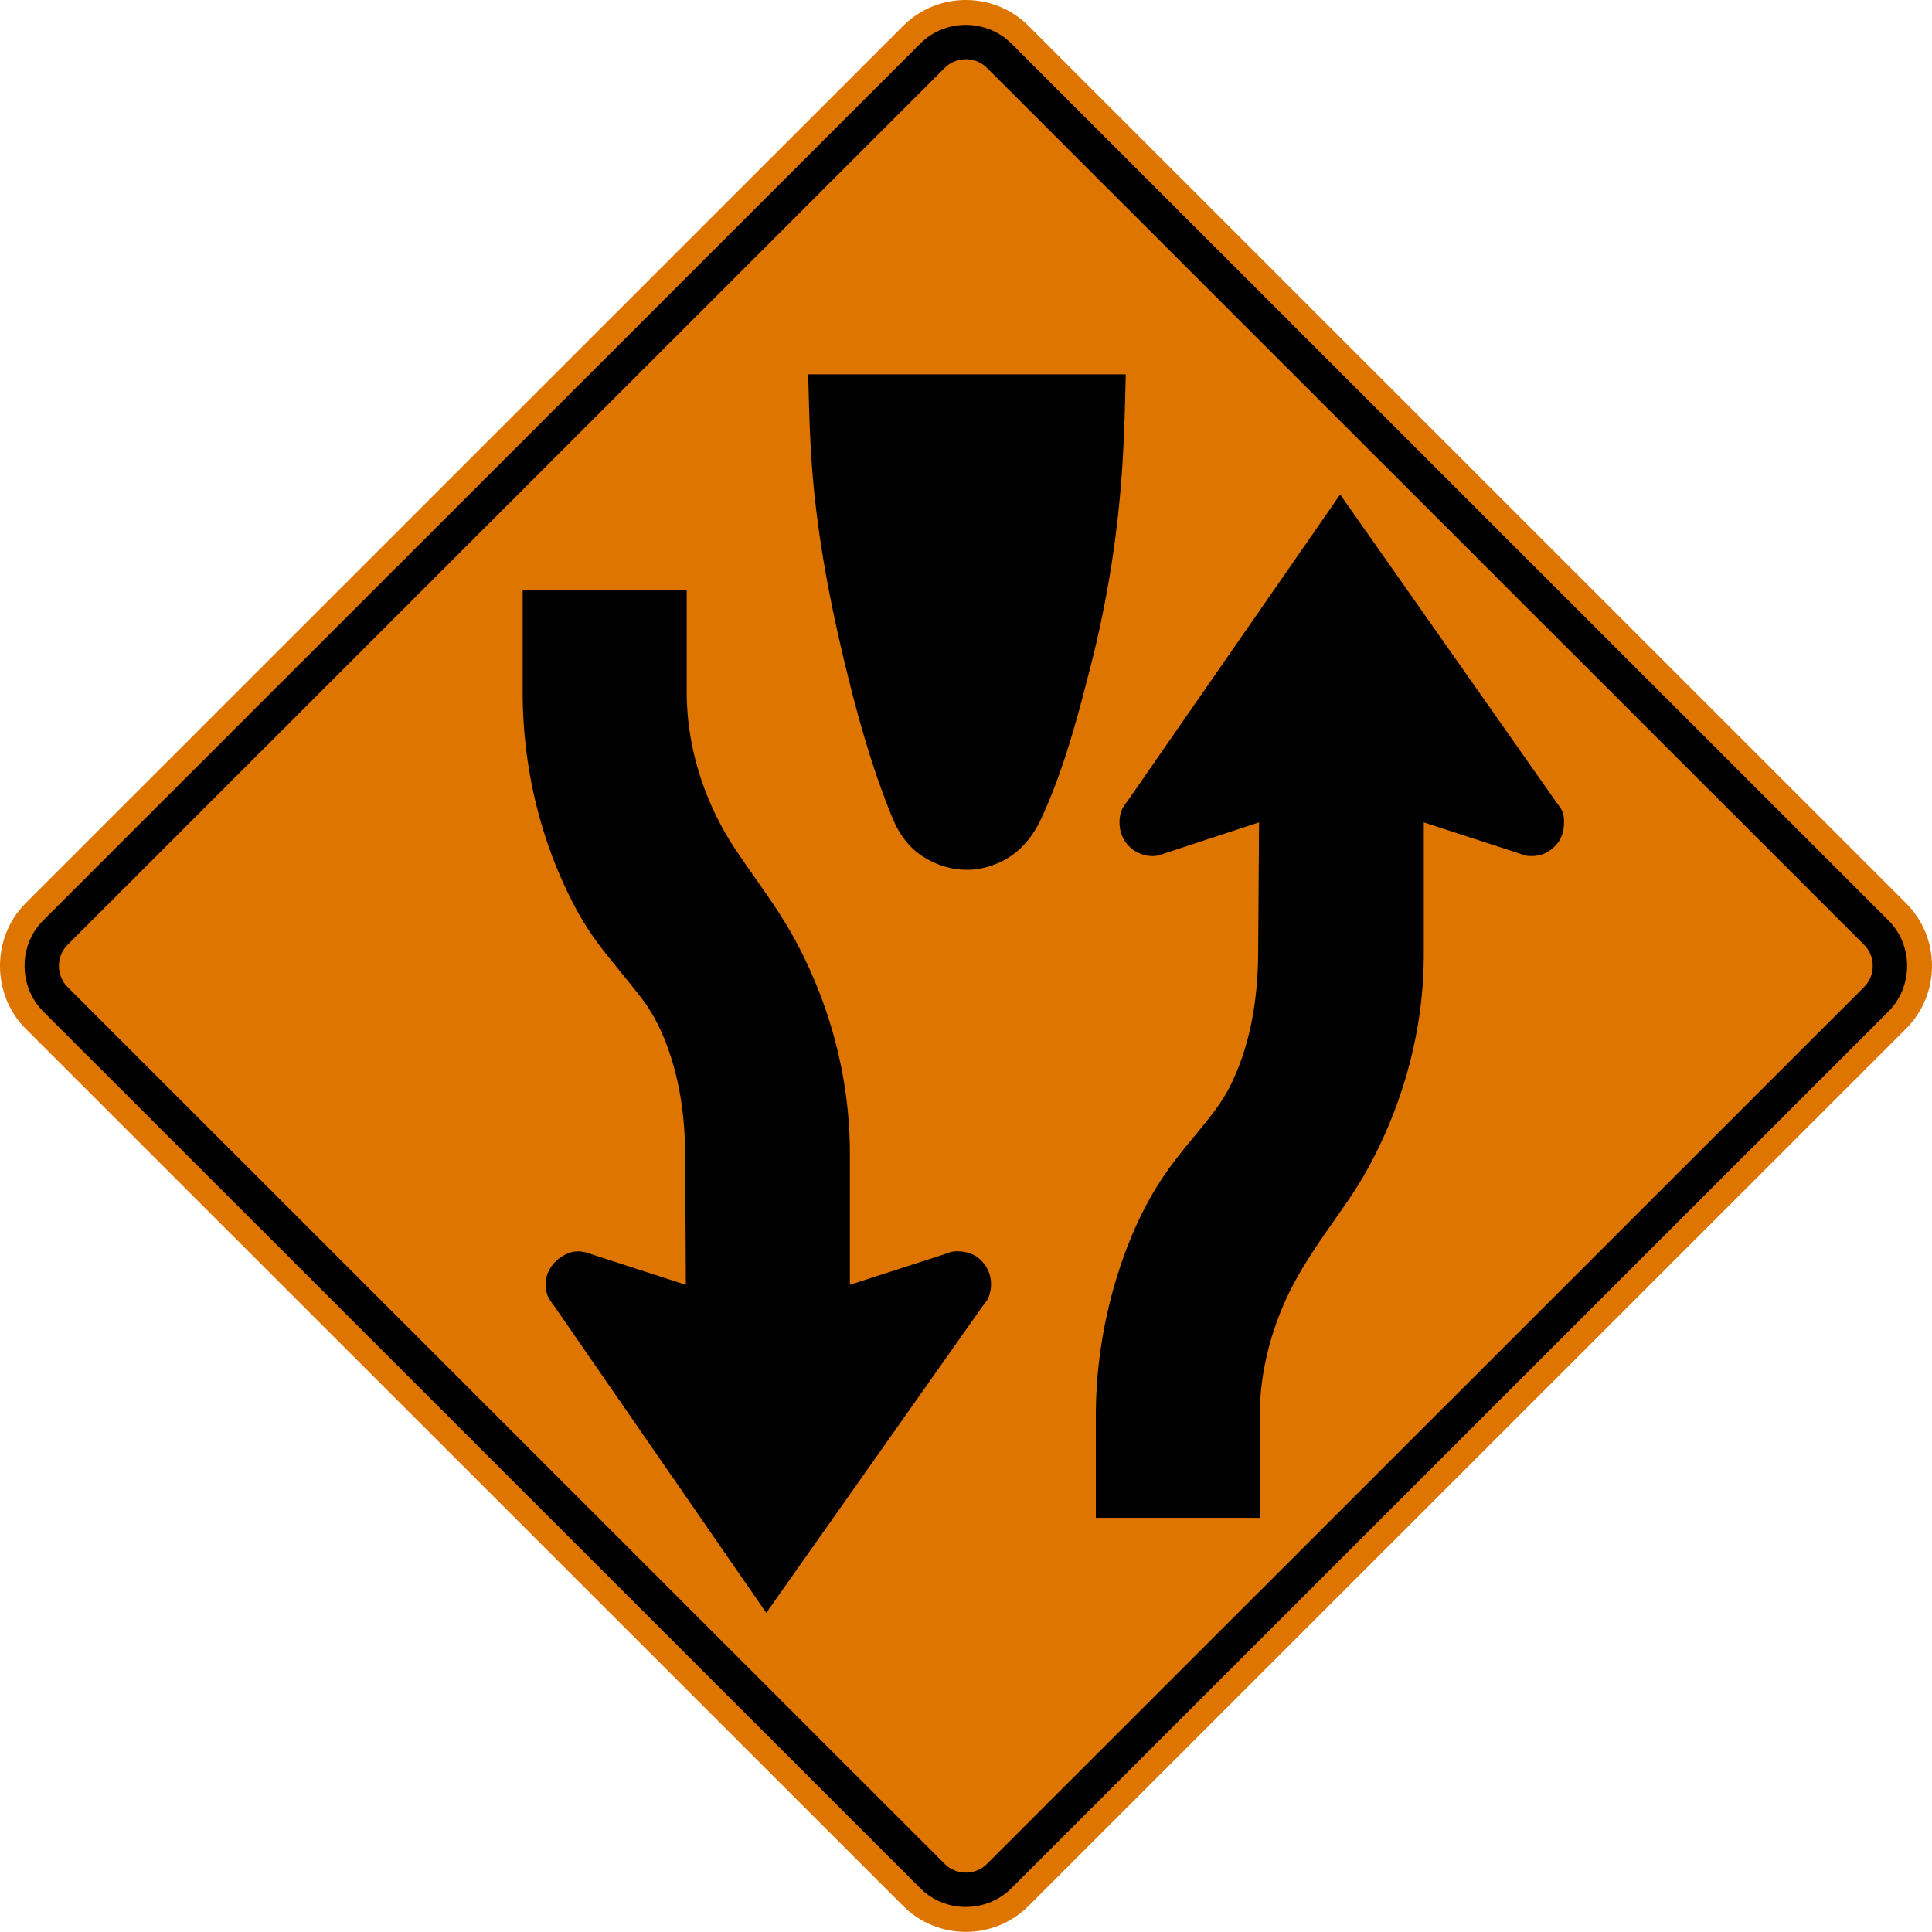
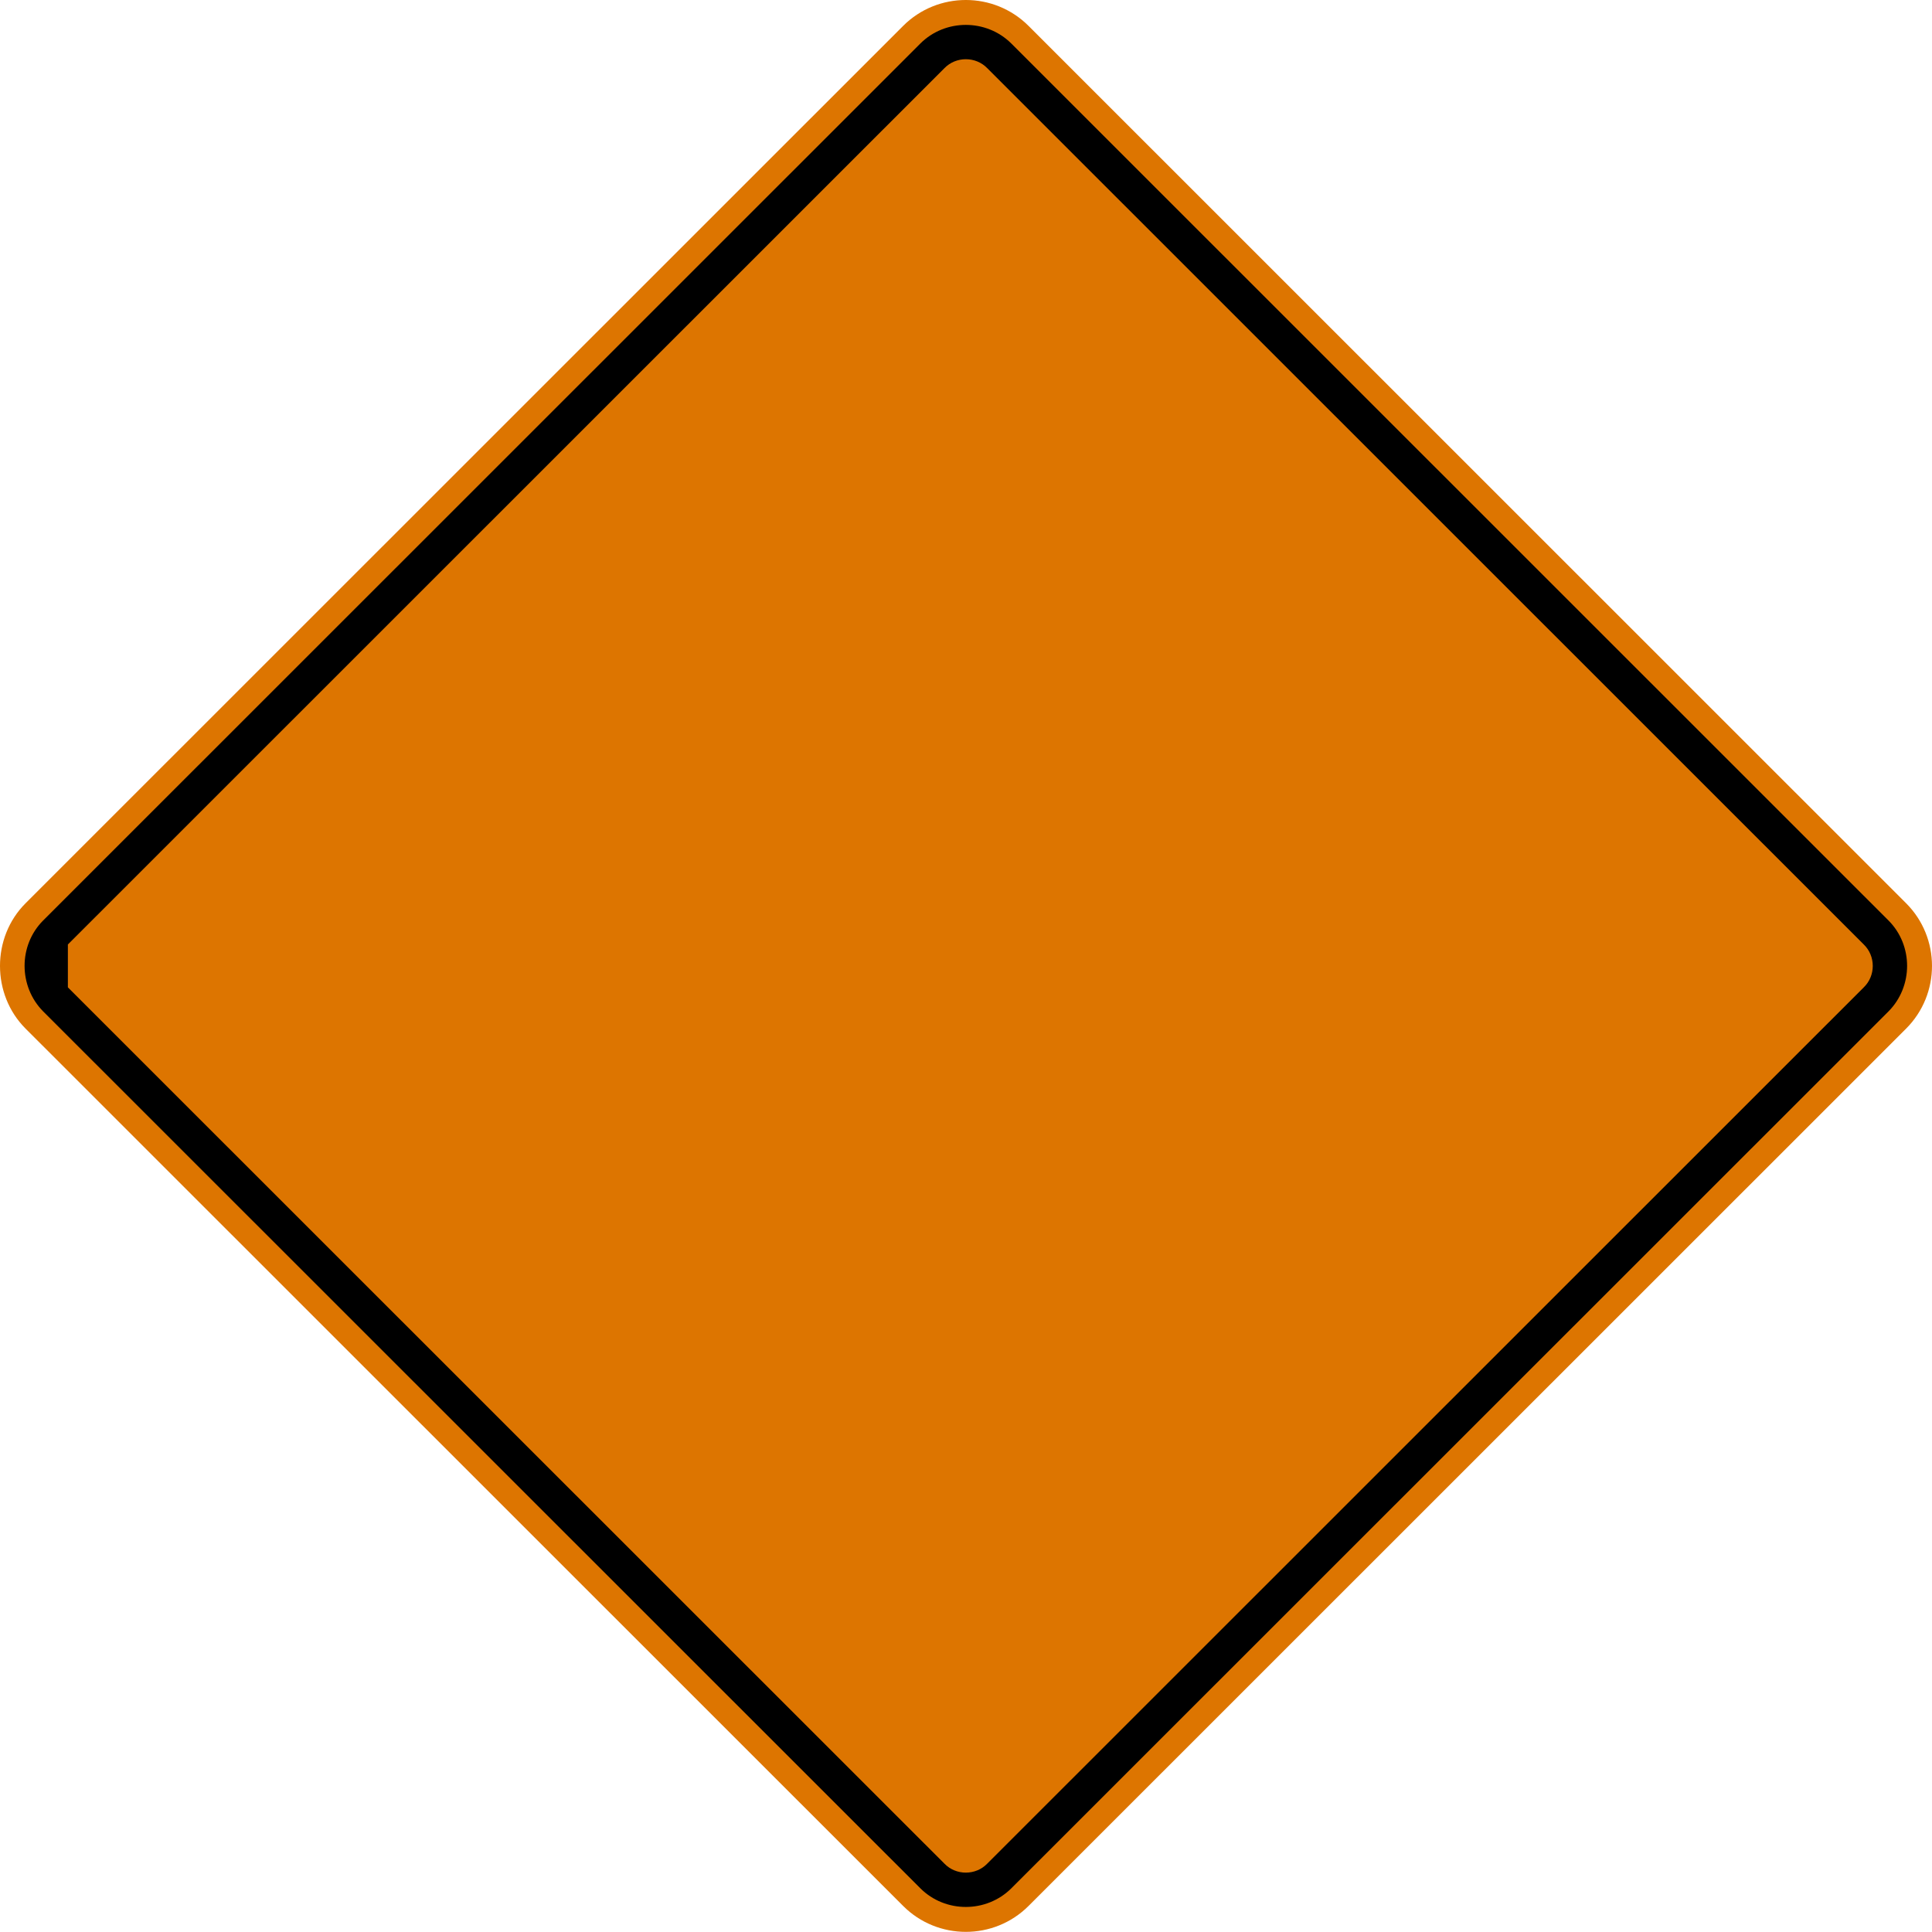
<svg xmlns="http://www.w3.org/2000/svg" width="286.03" height="286.01" viewBox="-1 0 286.03 286.01" xml:space="preserve">
  <path d="M2.786 133.725 132.71 3.832c5.114-5.11 13.448-5.11 18.563 0l129.924 129.893c5.11 5.109 5.11 13.447 0 18.56l-129.924 129.89c-5.114 5.113-13.449 5.113-18.563 0L2.786 152.286c-5.044-5.047-5.052-13.511 0-18.56" style="fill:#dd7500;stroke:none;fill-opacity:1" />
  <path clip-rule="evenodd" d="M5.394 136.272 135.255 6.445c3.686-3.682 9.786-3.674 13.472 0l129.858 129.827c3.687 3.687 3.671 9.773 0 13.469L148.728 279.56c-3.694 3.678-9.778 3.686-13.472 0L5.394 149.74c-3.663-3.695-3.682-9.785 0-13.468" style="fill-rule:evenodd;stroke:none;fill:#000" />
-   <path clip-rule="evenodd" d="M9.049 139.83 138.817 10.096c1.715-1.771 4.637-1.771 6.348 0L274.93 139.83c1.773 1.712 1.773 4.63 0 6.346l-129.765 129.73c-1.711 1.777-4.637 1.78-6.348 0L9.049 146.176c-1.77-1.714-1.77-4.633 0-6.345" style="fill:#dd7500;fill-rule:evenodd;stroke:none;fill-opacity:1" />
-   <path clip-rule="evenodd" d="M209.789 121.754v19.559c0 9.583-2.23 19.037-6.27 27.715-1.347 2.894-2.899 5.702-4.695 8.344-3.313 4.876-6.949 9.57-9.417 14.954-2.483 5.428-3.9 11.335-3.9 17.313v15.07H161.24v-15.07c0-6.575.947-13.154 2.782-19.474 1.665-5.714 4.036-11.34 7.411-16.266 1.669-2.437 3.594-4.701 5.456-6.975 1.664-2.025 3.236-4.07 4.377-6.432 2.933-6.036 3.957-12.755 4.004-19.42l.132-19.32-14.085 4.625c-.45.187-.842.313-1.331.349-1.758.14-3.512-.743-4.466-2.225-.814-1.288-.993-2.948-.516-4.381.252-.747.659-1.137 1.09-1.76l31.313-45.153 31.806 45.276c.803 1.137 1.272 1.534 1.331 2.88.093 1.914-.532 3.507-2.174 4.604-1.035.702-2.273.888-3.491.702-.35-.056-.552-.182-.881-.293l-14.209-4.622M124.825 190.216l14.209-4.594c.621-.225.939-.372 1.583-.372 1.808 0 3.197.59 4.252 2.103.939 1.342 1.095 3.135.501 4.647-.261.667-.594.954-.986 1.505l-31.937 45.274-31.212-45.154c-.303-.438-.997-1.284-1.207-1.936a5.287 5.287 0 0 1-.252-1.474c-.016-2.037 1.312-3.752 3.112-4.563.78-.356 1.544-.473 2.367-.322.38.066.752.09 1.09.29l14.197 4.595-.108-19.3c-.023-4.52-.528-9.042-1.789-13.383-.986-3.41-2.41-6.785-4.575-9.628-1.917-2.527-3.993-4.937-5.94-7.442a43.814 43.814 0 0 1-4.326-6.812c-4.943-9.593-7.423-20.43-7.423-31.19V87.297h24.286v15.164c0 8.329 2.724 16.624 7.364 23.516 1.816 2.696 3.721 5.33 5.541 8.02a62.807 62.807 0 0 1 5.099 9.08c4.008 8.697 6.154 18.155 6.154 27.724v19.415M165.668 55.423c-.108 4.64-.225 9.283-.535 13.915A161.415 161.415 0 0 1 160.5 98.5c-1.983 7.749-4.032 15.615-7.442 22.887a15.528 15.528 0 0 1-1.172 2.062c-1.854 2.729-4.354 4.43-7.598 5.109-3.166.656-6.495-.211-9.118-2.07-1.847-1.307-3.163-3.264-4.02-5.34-2.673-6.485-4.656-13.25-6.363-20.043-2.65-10.511-4.757-21.151-5.572-31.972-.341-4.564-.446-9.135-.559-13.71h47.012" style="fill-rule:evenodd;stroke:none;fill:#000" />
+   <path clip-rule="evenodd" d="M9.049 139.83 138.817 10.096c1.715-1.771 4.637-1.771 6.348 0L274.93 139.83c1.773 1.712 1.773 4.63 0 6.346l-129.765 129.73c-1.711 1.777-4.637 1.78-6.348 0L9.049 146.176" style="fill:#dd7500;fill-rule:evenodd;stroke:none;fill-opacity:1" />
</svg>